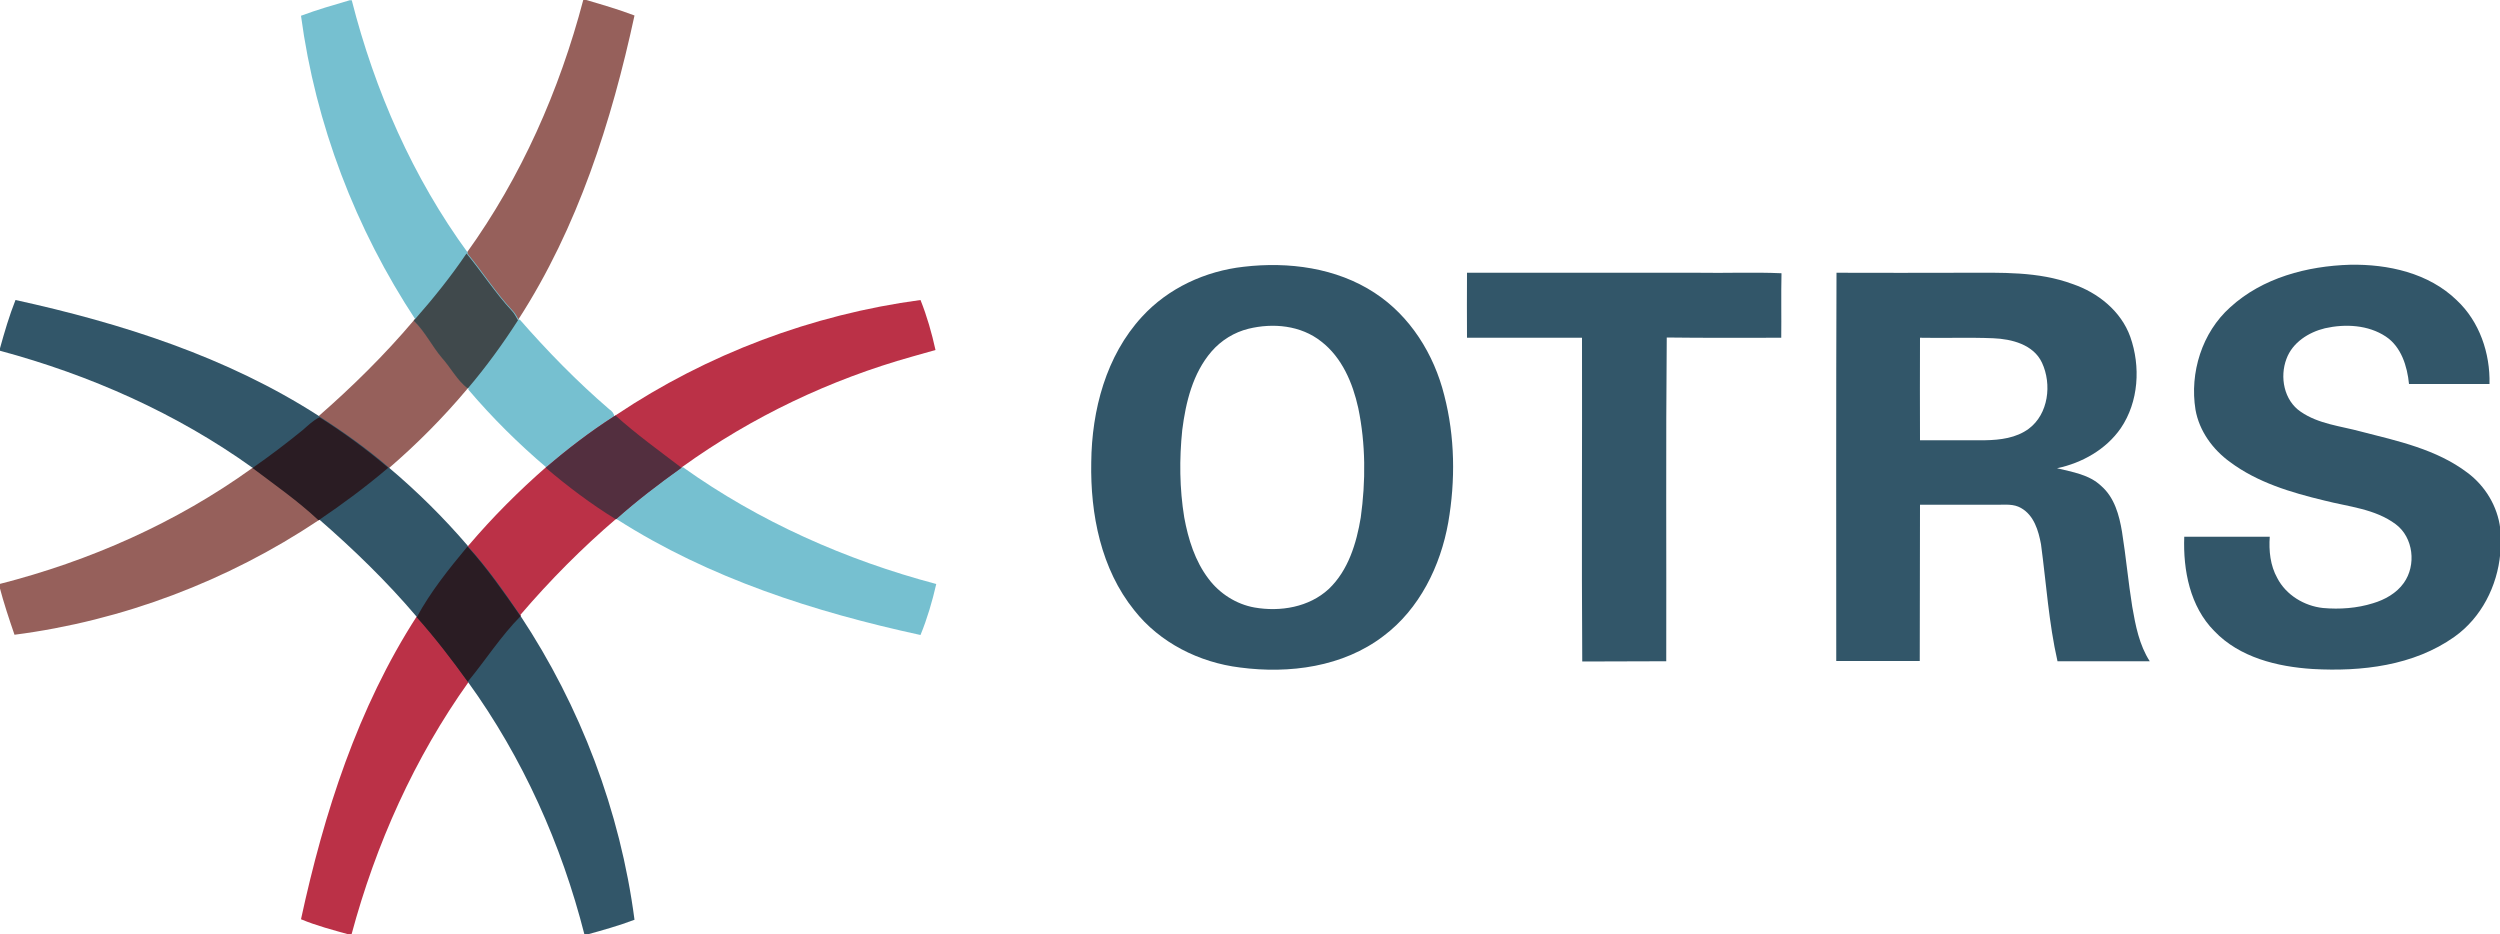
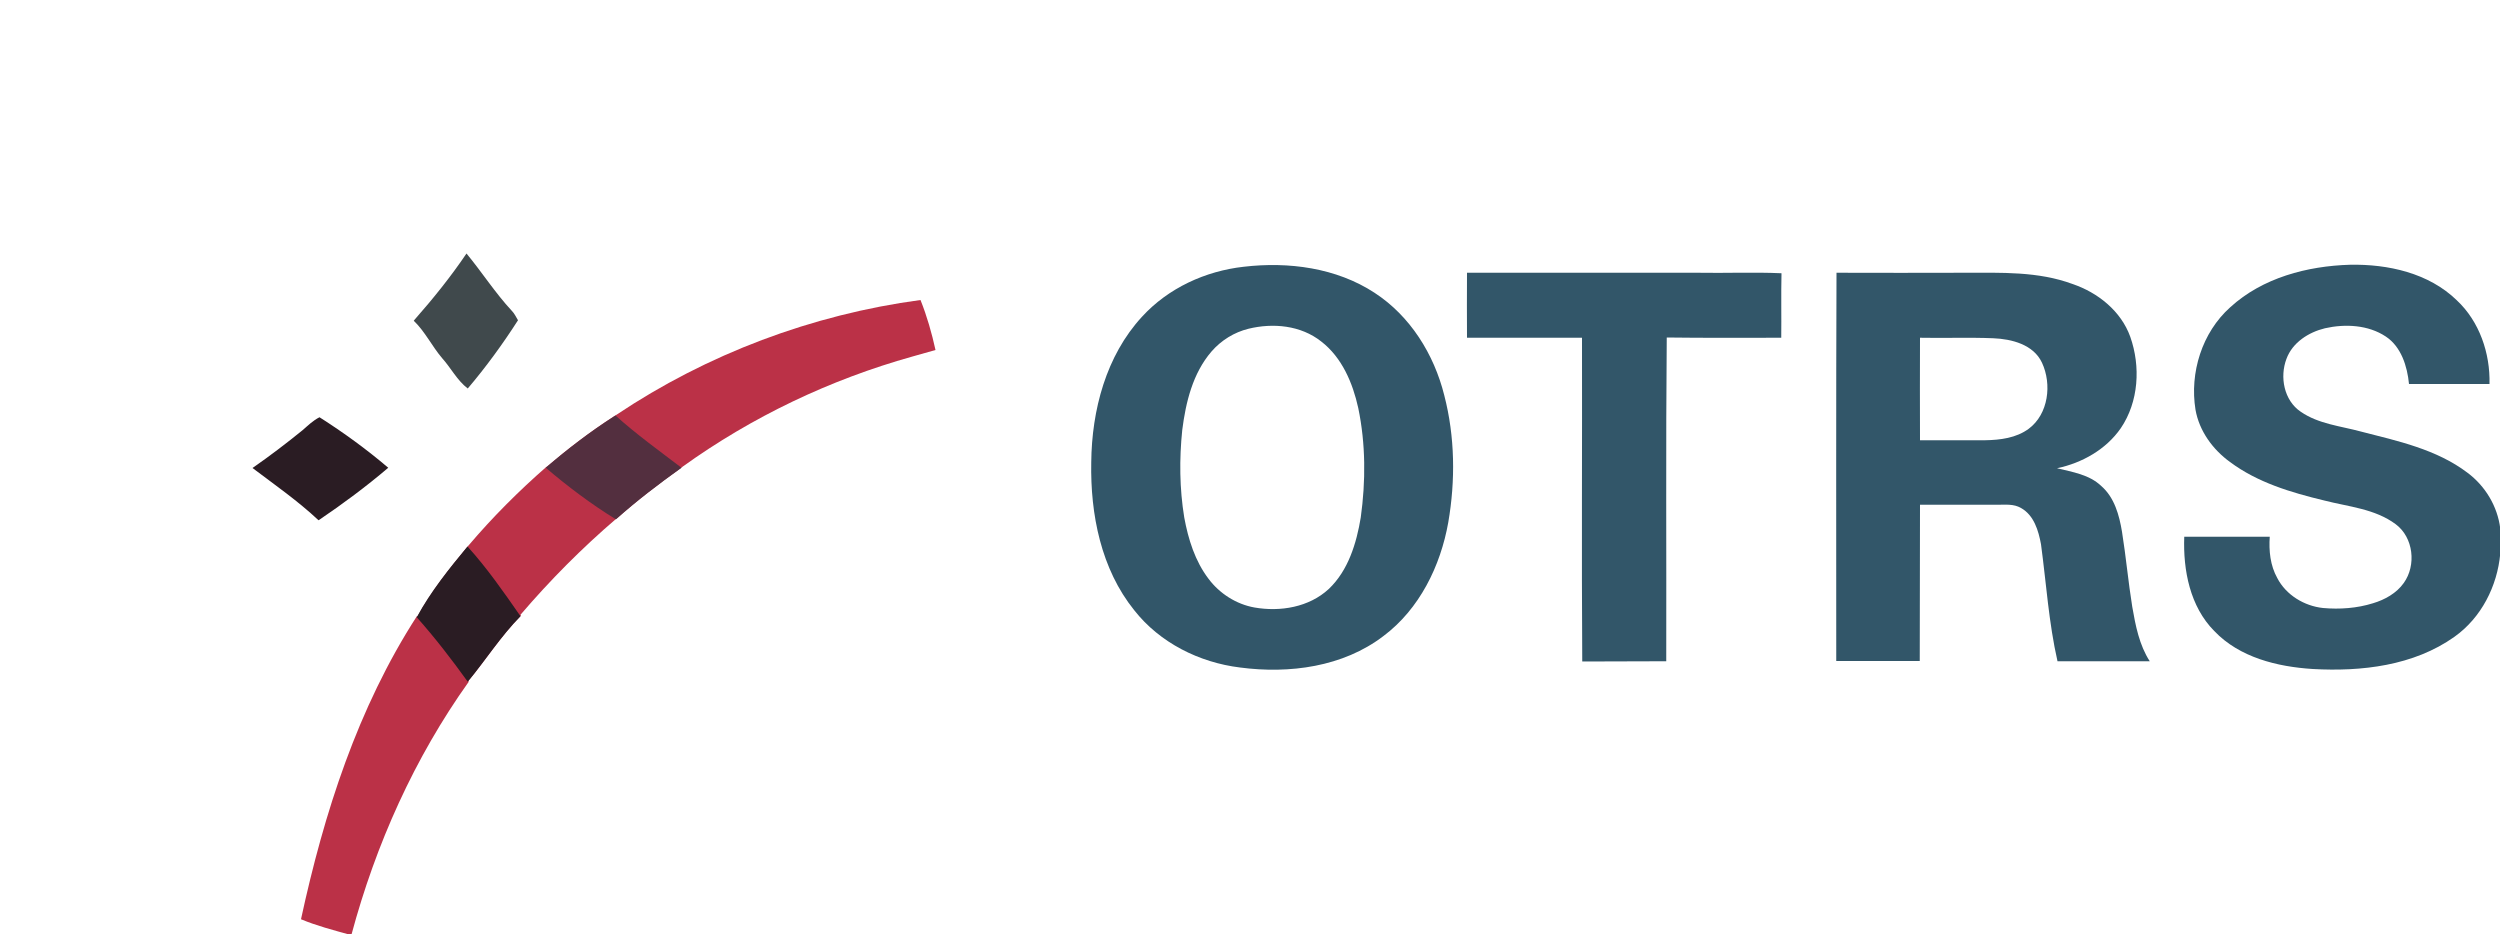
<svg xmlns="http://www.w3.org/2000/svg" version="1.1" id="Layer_1" x="0px" y="0px" viewBox="0 0 1000 373.8" style="enable-background:new 0 0 1000 373.8;" xml:space="preserve">
  <style type="text/css">
	.st0{fill:#325669;}
	.st1{fill:#96605B;}
	.st2{fill:#76C0D0;}
	.st3{fill:#BB3147;}
	.st4{fill:#40494C;}
	.st5{fill:#532F3F;}
	.st6{fill:#2A1C23;}
</style>
  <g>
    <path class="st0" d="M497.5,106.7c17.9-2.1,37,0.4,52.3,10.4c14.3,9.3,23.8,24.6,27.9,41c4.3,16.6,4.5,34.1,1.6,50.9   c-3.1,17.4-11.5,34.6-25.9,45.4c-16.2,12.4-37.7,15.2-57.4,12.6c-16.3-2-32.1-9.9-42.3-22.9c-13.3-16.5-17.6-38.4-17.2-59.2   c0.2-20.8,5.9-42.6,20.3-58.2C467.3,115.2,482.2,108.4,497.5,106.7 M499.4,131.5c-5.7,1.4-10.9,4.6-14.8,9.1   c-7.5,8.7-10.3,20.3-11.7,31.4c-1.2,11.6-1.1,23.4,0.8,35c1.6,8.7,4.3,17.4,9.7,24.5c4.4,5.9,11.1,10.2,18.4,11.5   c10.3,1.8,21.8-0.1,29.7-7.4c7.8-7.4,11.1-18.3,12.8-28.6c2-14.5,2-29.4-1-43.8c-2.2-10-6.5-20.2-14.8-26.6   C520.3,130.1,509.2,129.1,499.4,131.5z" />
    <path class="st0" d="M892.1,122.9c12.9-11.8,30.8-16.5,47.9-17c15.2-0.3,31.5,3.3,42.7,14.2c9.1,8.5,13.4,21.2,13.1,33.5   c-10.7,0-21.4,0-32.2,0c-0.7-7.1-3.1-14.9-9.3-19c-7.1-4.7-16.3-5.1-24.3-3.3c-6.6,1.6-13,5.7-15.4,12.2c-2.8,7.3-1,16.7,5.7,21.2   c7.1,4.9,15.9,5.7,24,7.9c14.8,3.8,30.3,7.1,42.7,16.5c7.1,5.3,12,13.4,13.1,22.3v10.1c-1.2,13-7.6,25.6-18.3,33.2   c-16.3,11.6-37.2,14-56.7,12.9c-14.2-0.9-29.3-4.6-39.4-15.2c-9.7-9.8-12.5-24.3-12-37.7c11.4,0,22.8,0,34.2,0   c-0.4,5.6,0.2,11.5,3,16.5c3.5,6.8,10.8,11.2,18.3,12c6.7,0.6,13.6,0.1,20-1.9c4.7-1.4,9.4-4,12.3-8.1c5.1-7.1,3.9-18.2-3.2-23.5   c-8.3-6.2-18.9-7-28.6-9.5C916.4,197,903,193,892,184.8c-6.9-5-12.3-12.4-13.8-20.9C875.8,149.1,880.8,133,892.1,122.9z" />
    <path class="st0" d="M586.8,109.1c30.7,0,61.5,0,92.2,0c11.2,0.2,22.4-0.3,33.6,0.2c-0.2,8.6,0,17.2-0.1,25.8   c-15.3,0-30.5,0.1-45.8-0.1c-0.4,43.2-0.1,86.4-0.2,129.5c-11.2,0.1-22.4,0-33.6,0.1c-0.3-43.2,0-86.4-0.1-129.5   c-15.3,0-30.7,0-46,0C586.8,126.5,586.7,117.8,586.8,109.1z" />
    <path class="st0" d="M734.6,109.1c17.1,0.1,34.3,0,51.4,0c14.4,0,29.3-0.6,43,4.5c10.1,3.4,19.4,10.8,23.1,21.1   c4.2,11.9,3.4,26-3.8,36.6c-5.9,8.5-15.5,13.9-25.5,16c6.1,1.5,12.9,2.5,17.7,7.1c5.3,4.6,7.2,11.7,8.3,18.3   c1.6,10,2.5,20.1,4.1,30c1.3,7.5,2.8,15.3,7,21.8c-12.3,0-24.6,0-36.9,0c-3.5-15.4-4.5-31.2-6.6-46.8c-1-5.4-2.8-11.6-8-14.5   c-2.9-1.7-6.2-1.3-9.4-1.3c-10.3,0-20.6,0-31,0c-0.1,20.9,0,41.7-0.1,62.5c-11.1,0-22.3,0-33.4,0   C734.5,212.8,734.4,161,734.6,109.1 M768,135.1c-0.1,13.7,0,27.4,0,41c8.7,0,17.3,0,26,0c6.1-0.1,12.5-0.9,17.5-4.6   c7.9-5.9,9.3-17.8,5.3-26.4c-3.4-7.3-12.1-9.5-19.5-9.8C787.6,134.9,777.8,135.3,768,135.1z" />
  </g>
  <g>
-     <path class="st1" d="M186.8,155.7l0.2-0.3c7.3-8.6,14-17.8,20.2-27.3l0.2-0.4C231.1,91,244.6,48.7,253.8,6.2   C247.5,3.8,241,1.9,234.5,0h-1.2c-9.5,36.1-24.8,70.8-46.6,101.1l-0.2,0.2c-6.3,9.3-13.3,18-20.7,26.5c-0.1,0.1-0.3,0.4-0.4,0.5   c-11.6,13.7-24.5,26.4-38,38.2l0.4,0.3c-2.6,1.3-4.7,3.3-6.9,5.2c-6.5,5.3-13.1,10.3-20,15.2l-0.1,0.1   c-30.3,21.8-64.9,37.1-101,46.3v1.1c1.7,6.5,3.8,12.8,6,19.2c43.3-5.6,85.2-21.5,121.5-45.7l0.2-0.1c9.6-6.5,18.9-13.4,27.7-20.9   l0.2,0.2C166.8,177.6,177.3,167,186.8,155.7z" />
-   </g>
-   <path class="st2" d="M273.2,186.9L273,187c-8.9-6.8-18.1-13.4-26.4-20.9c-0.2,0.1-0.6,0.4-0.8,0.5c-0.3-1.3-1-2.2-2.1-2.9  c-12.9-11.1-24.7-23.2-35.9-36l-0.2,0.4c-0.8-1.3-1.4-2.7-2.5-3.8c-6.7-7.1-11.9-15.4-18.1-22.9l0.2-0.2  c-22.1-30.2-37.3-65-46.5-101.1h-0.8c-6.5,1.9-13.1,3.8-19.5,6.2c5.8,43.4,21.8,85.2,45.9,121.7c-0.1,0.1-0.3,0.4-0.4,0.5  c4.5,4.3,7.3,10.1,11.3,14.8c3.6,4,6,8.9,10.3,12.2l-0.2,0.3c9.6,11.3,20.1,21.7,31.4,31.3l0.1,0c8.8,7.5,18.2,14.5,28,20.7l0.1,0  c36.8,23.5,78.9,37,121.3,46.2c2.7-6.6,4.7-13.4,6.3-20.4C338.3,224,303.6,208.6,273.2,186.9z" />
+     </g>
  <path class="st3" d="M368.2,120c-43.3,5.8-85.3,21.6-121.6,45.9c-0.2,0.1-0.6,0.4-0.8,0.5c-9.5,6.1-18.5,13-27.1,20.3l-0.1,0  c-11.1,9.7-21.6,20.2-31.2,31.5l-0.1,0.1c-7.4,9-14.7,18.1-20.3,28.3l-0.2-0.2c-23.7,36.7-37.2,78.8-46.4,121.3  c6.2,2.6,12.8,4.3,19.2,6.1h1c9.7-36.1,25.2-70.7,46.9-101.1l-0.2-0.3c7.1-8.6,13.2-18.2,21.1-26.2l-0.2-0.3  c11.8-13.8,24.6-26.7,38.4-38.5l0.1,0c8.3-7.4,17.2-14.2,26.2-20.6l0.1-0.1c27.8-20,59.1-34.9,92-44.1c3.1-0.9,6.1-1.7,9.2-2.6  C372.7,133.2,370.8,126.5,368.2,120z" />
-   <path class="st0" d="M208.1,246.2L208,246c-6.5-9.5-13.2-19.1-21-27.6l0.1-0.1c-9.7-11.3-20.2-21.7-31.6-31.3l-0.2-0.2  c-8.6-7.4-17.9-14-27.5-20.2l-0.4-0.3C90.7,142.7,48.6,129.3,6.2,120c-2.5,6.3-4.4,12.8-6.2,19.3v1c36,9.7,70.6,25,101,46.8l0.1-0.1  c9,6.7,18.2,13.2,26.4,20.9l0.2-0.1c13.8,12,27,24.8,38.8,38.7l0.2,0.2c7.3,8.2,14,16.9,20.3,25.8l0.2,0.3  c21.9,30.3,37.4,64.9,46.6,101.1h0.7c6.5-1.8,13-3.6,19.3-6C248.1,324.4,232.2,282.6,208.1,246.2z" />
  <g>
    <path class="st4" d="M186.6,101.4c6.2,7.5,11.5,15.8,18.1,22.9c1.1,1.1,1.7,2.5,2.5,3.8c-6.1,9.5-12.8,18.7-20.1,27.3   c-4.3-3.3-6.7-8.2-10.3-12.2c-4-4.7-6.8-10.6-11.3-14.9c0.1-0.1,0.3-0.4,0.4-0.5C173.3,119.4,180.3,110.7,186.6,101.4z" />
  </g>
  <g>
    <path class="st5" d="M245.4,166.7c0.2-0.1,0.6-0.4,0.8-0.5c8.3,7.5,17.5,14.1,26.4,20.9c-9.1,6.5-17.9,13.2-26.2,20.6l-0.1,0   c-9.9-6.1-19.2-13.1-28-20.6C226.9,179.7,235.9,172.8,245.4,166.7z" />
  </g>
  <g>
    <path class="st6" d="M121,172.1c2.2-1.9,4.2-3.9,6.8-5.2c9.6,6.1,18.8,12.8,27.5,20.2c-8.8,7.5-18.1,14.4-27.7,20.9l-0.2,0.1   c-8.2-7.7-17.4-14.1-26.4-20.9C107.9,182.4,114.6,177.3,121,172.1z" />
    <path class="st6" d="M166.7,246.9c5.5-10.2,12.9-19.4,20.3-28.3c7.8,8.6,14.4,18.1,21,27.6l0.2,0.3c-7.9,8-14,17.6-21.1,26.2   C180.7,263.8,174,255.1,166.7,246.9z" />
  </g>
</svg>